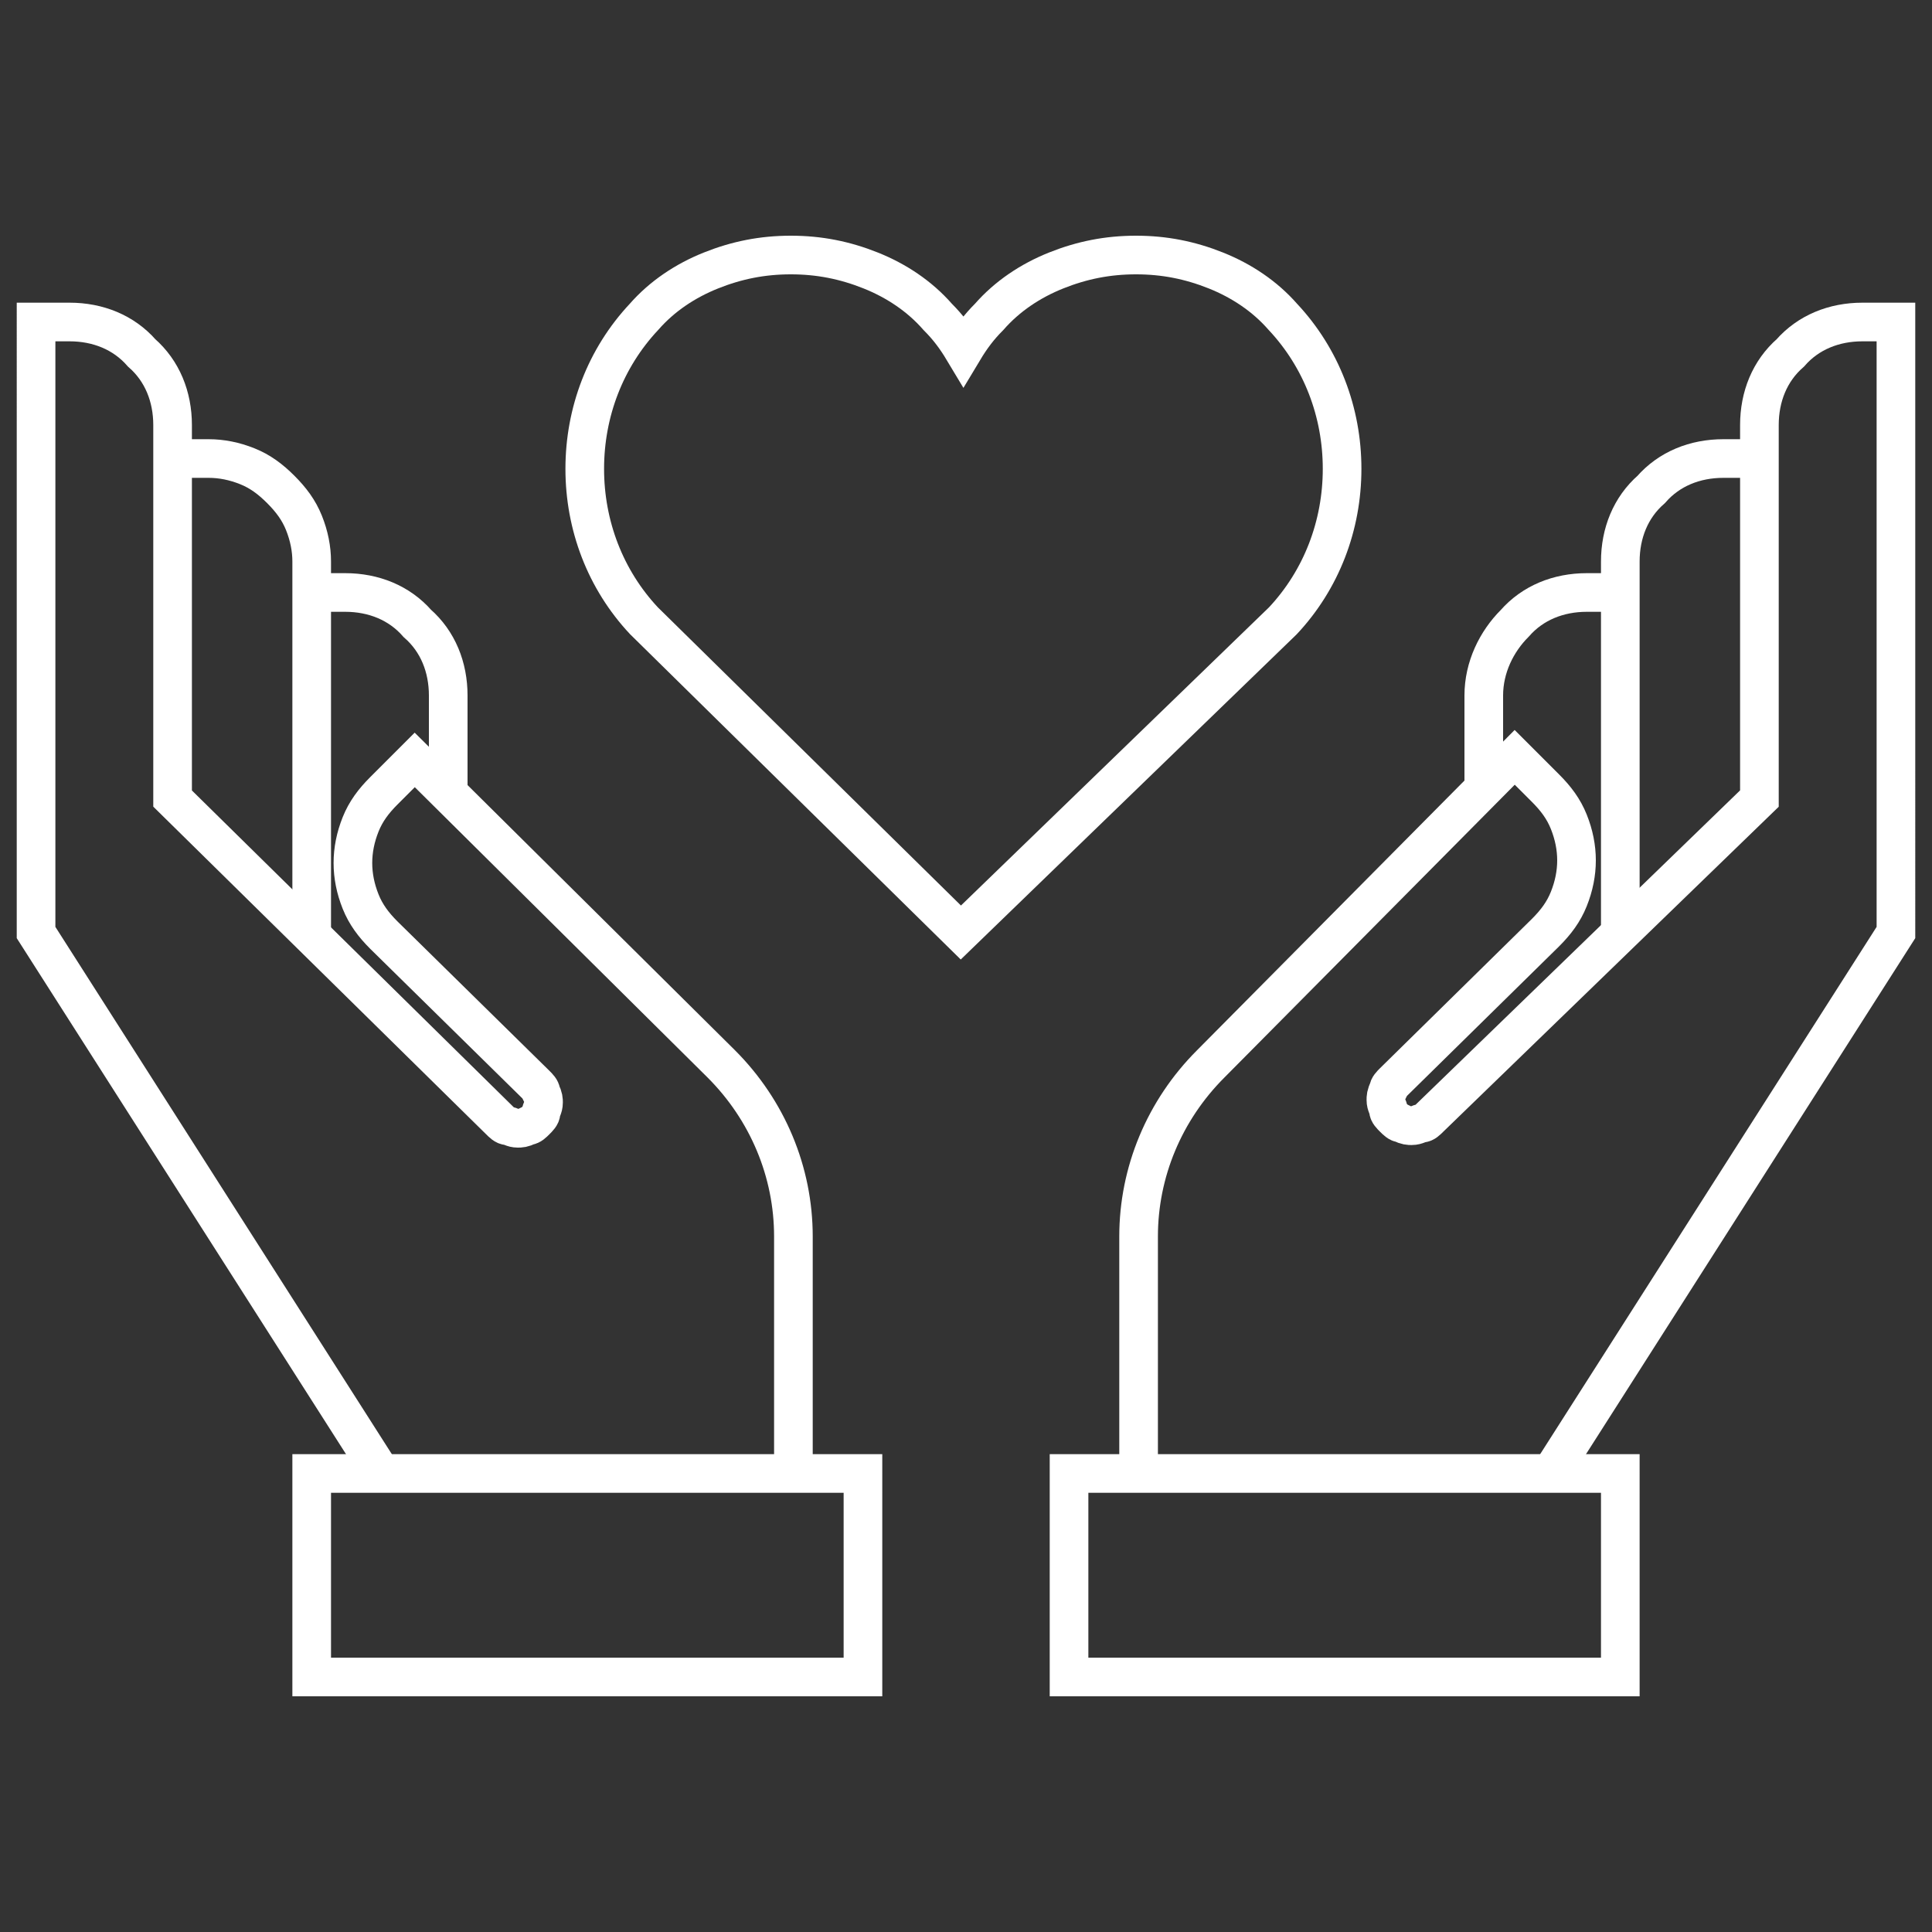
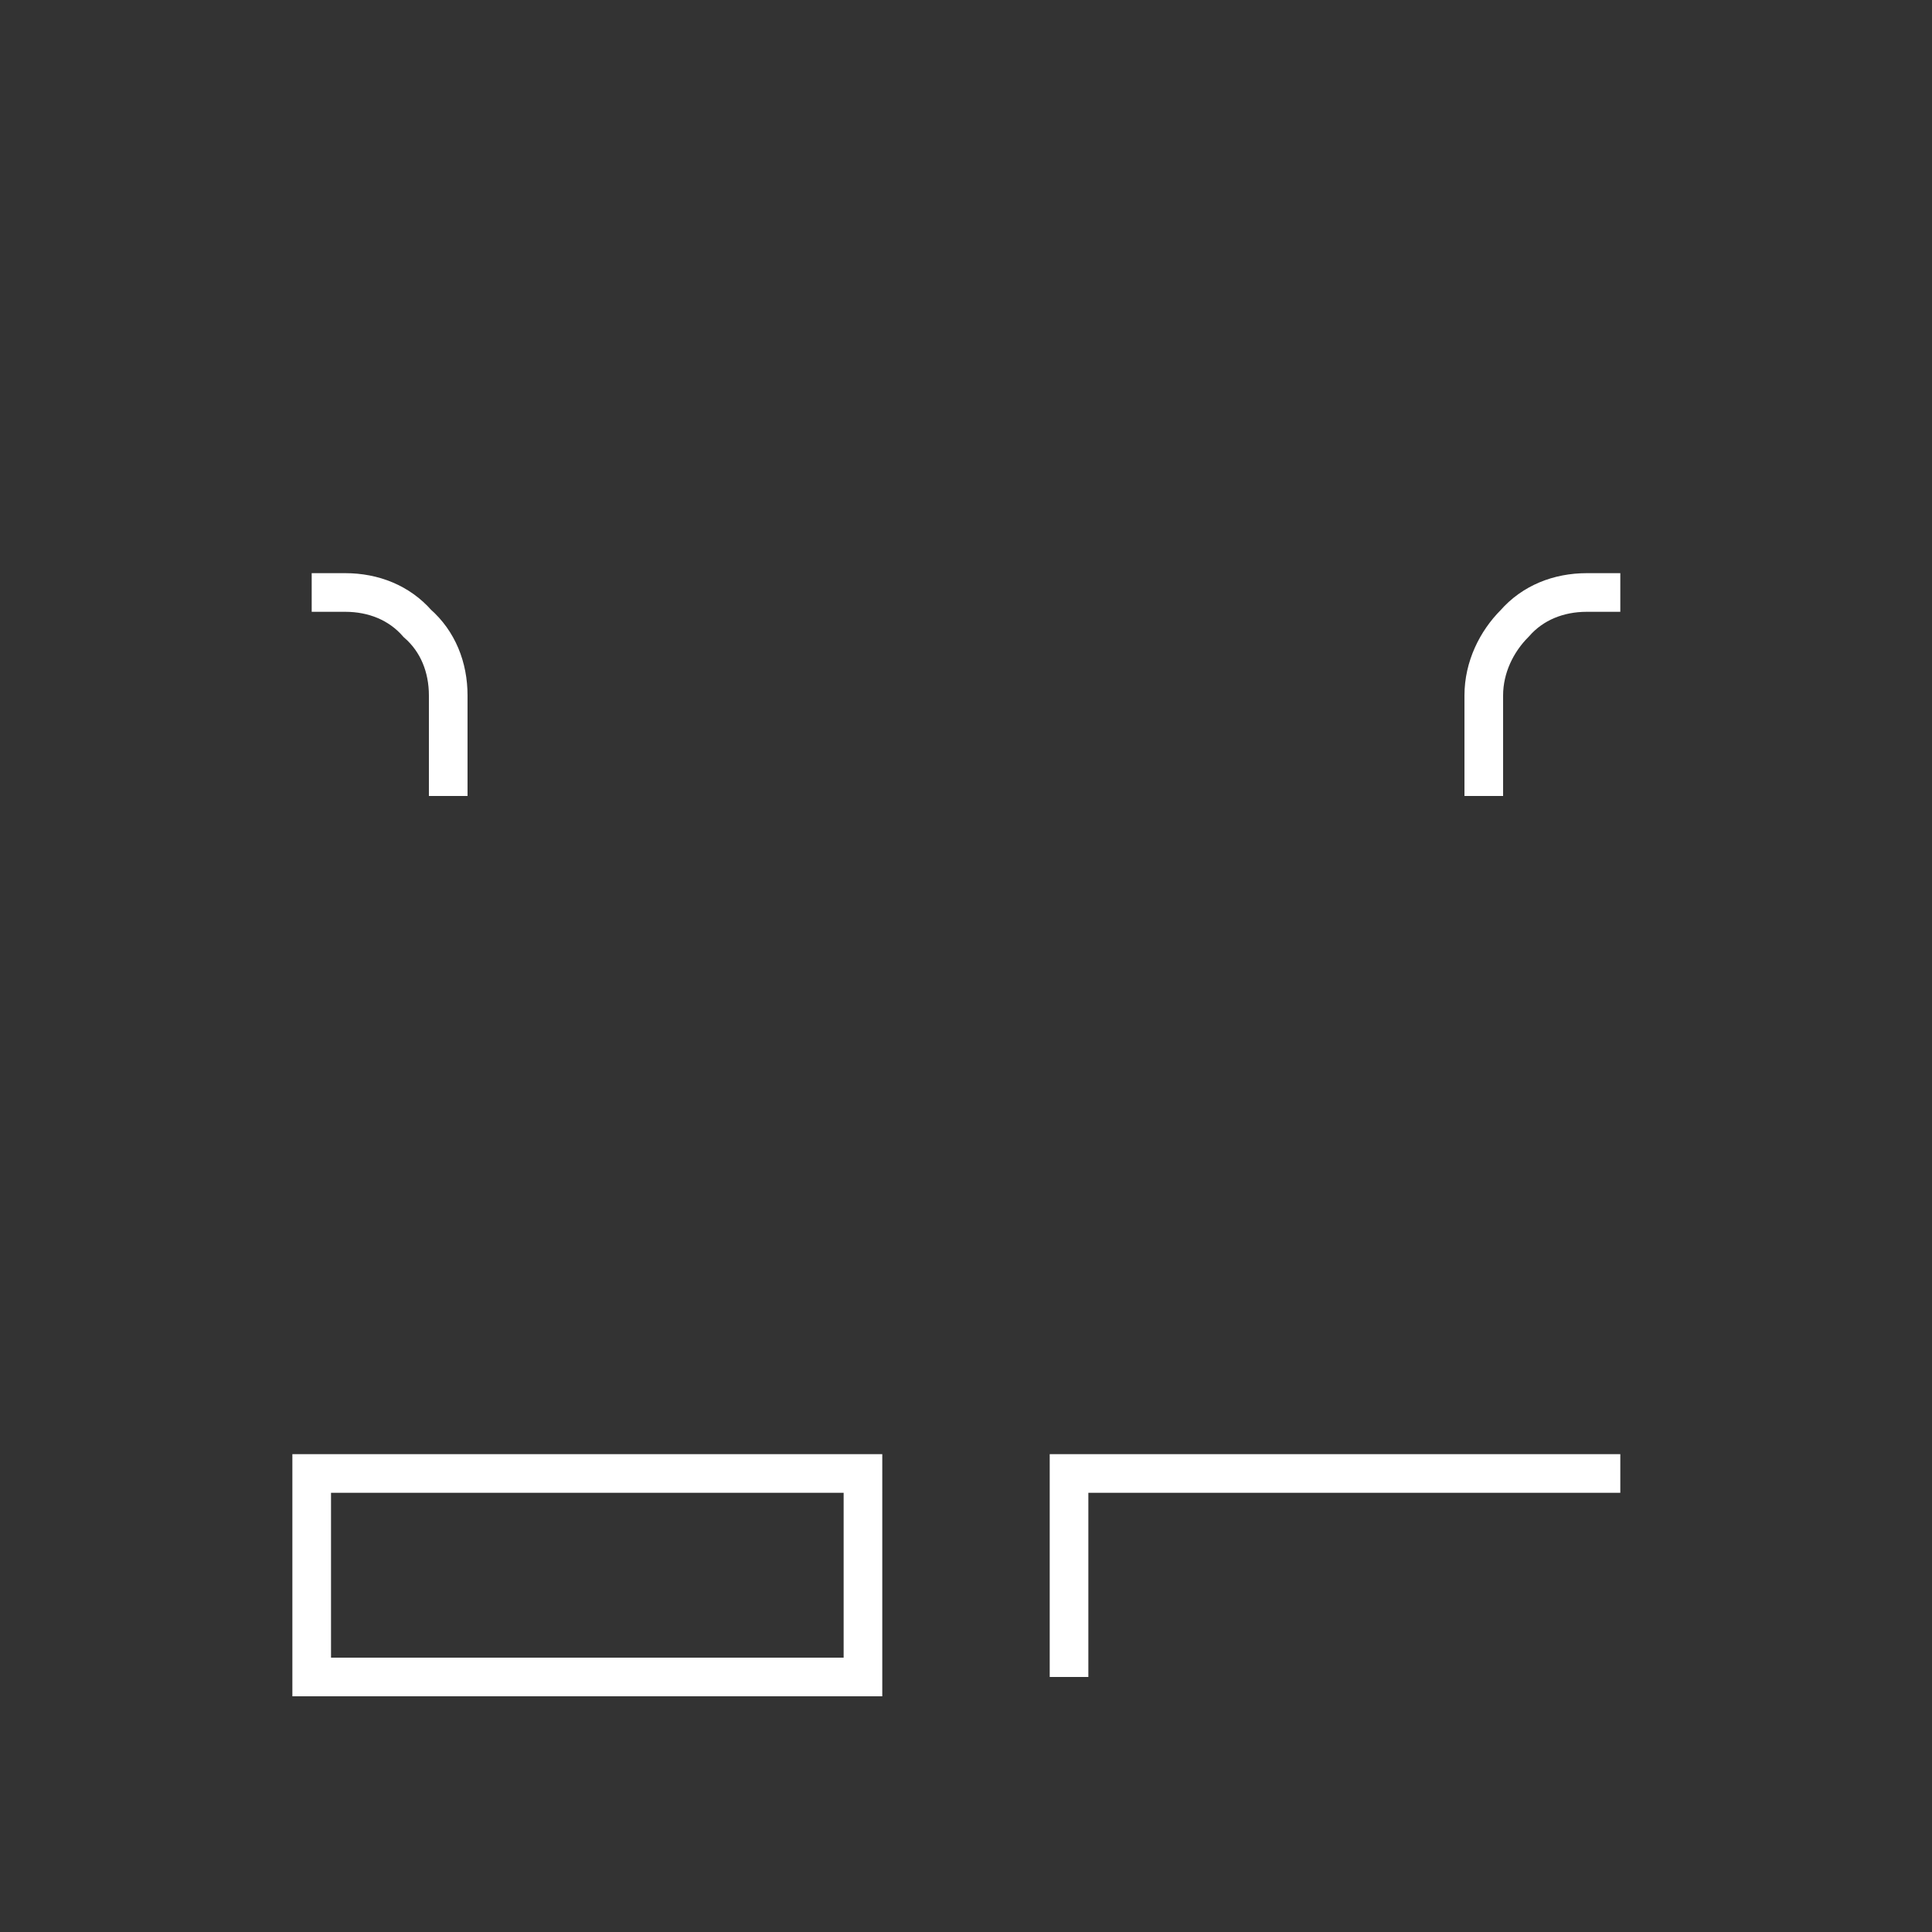
<svg xmlns="http://www.w3.org/2000/svg" xmlns:xlink="http://www.w3.org/1999/xlink" version="1.1" id="圖層_1" x="0px" y="0px" width="75px" height="75px" viewBox="0 0 75 75" style="enable-background:new 0 0 75 75;" xml:space="preserve">
  <rect x="0" y="0" width="75" height="75" fill="#333333" stroke="none" />
  <style type="text/css">
	.st0{clip-path:url(#SVGID_2_);}
	.st1{fill:none;stroke:#FFFFFF;stroke-width:1.5;stroke-miterlimit:10;}
</style>
  <g>
    <defs>
      <rect id="SVGID_1_" x="0.5" y="9" width="74" height="57" />
    </defs>
    <clipPath id="SVGID_2_">
      <use xlink:href="#SVGID_1_" style="overflow:visible;" />
    </clipPath>
    <g class="st0">
-       <path class="st1" d="M6.8,17.8h1.3c0.5,0,1,0.1,1.5,0.3c0.5,0.2,0.9,0.5,1.3,0.9c0.4,0.4,0.7,0.8,0.9,1.3c0.2,0.5,0.3,1,0.3,1.5    v14.5" />
      <path class="st1" d="M12.1,23h1.3c1.1,0,2.1,0.4,2.8,1.2c0.8,0.7,1.2,1.7,1.2,2.8v3.9" />
-       <path class="st1" d="M14.8,57.2l-13.4-21V12.5h1.3c1.1,0,2.1,0.4,2.8,1.2c0.8,0.7,1.2,1.7,1.2,2.8v14.5l12.7,12.5    c0.1,0.1,0.2,0.2,0.3,0.2c0.1,0,0.2,0.1,0.4,0.1c0.1,0,0.2,0,0.4-0.1c0.1,0,0.2-0.1,0.3-0.2c0.1-0.1,0.2-0.2,0.2-0.3    c0-0.1,0.1-0.2,0.1-0.4c0-0.1,0-0.2-0.1-0.4c0-0.1-0.1-0.2-0.2-0.3l-5.9-5.8c-0.4-0.4-0.7-0.8-0.9-1.3c-0.2-0.5-0.3-1-0.3-1.5    s0.1-1,0.3-1.5c0.2-0.5,0.5-0.9,0.9-1.3l1.2-1.2L28,41.3c1.8,1.8,2.8,4.2,2.8,6.7v9.2" />
      <path class="st1" d="M33.5,57.2H12.1v7.9h21.4V57.2z" />
-       <path class="st1" d="M68.2,17.8h-1.3c-1.1,0-2.1,0.4-2.8,1.2c-0.8,0.7-1.2,1.7-1.2,2.8v14.5" />
      <path class="st1" d="M62.9,23h-1.3c-1.1,0-2.1,0.4-2.8,1.2c-0.7,0.7-1.2,1.7-1.2,2.8v3.9" />
-       <path class="st1" d="M60.2,57.2l13.4-21V12.5h-1.3c-1.1,0-2.1,0.4-2.8,1.2c-0.8,0.7-1.2,1.7-1.2,2.8v14.5L55.5,43.4    c-0.1,0.1-0.2,0.2-0.3,0.2c-0.1,0-0.2,0.1-0.4,0.1c-0.1,0-0.2,0-0.4-0.1c-0.1,0-0.2-0.1-0.3-0.2c-0.1-0.1-0.2-0.2-0.2-0.3    c0-0.1-0.1-0.2-0.1-0.4c0-0.1,0-0.2,0.1-0.4c0-0.1,0.1-0.2,0.2-0.3l5.9-5.8c0.4-0.4,0.7-0.8,0.9-1.3c0.2-0.5,0.3-1,0.3-1.5    s-0.1-1-0.3-1.5c-0.2-0.5-0.5-0.9-0.9-1.3l-1.2-1.2L47,41.3c-1.8,1.8-2.8,4.2-2.8,6.7v9.2" />
-       <path class="st1" d="M62.9,57.2H41.5v7.9h21.4V57.2z" />
-       <path class="st1" d="M49.8,24.1c1.5-1.6,2.3-3.7,2.3-5.9c0-2.2-0.8-4.3-2.3-5.9c-0.7-0.8-1.6-1.4-2.6-1.8s-2-0.6-3.1-0.6    c-1.1,0-2.1,0.2-3.1,0.6s-1.9,1-2.6,1.8c-0.4,0.4-0.7,0.8-1,1.3c-0.3-0.5-0.6-0.9-1-1.3c-0.7-0.8-1.6-1.4-2.6-1.8s-2-0.6-3.1-0.6    c-1.1,0-2.1,0.2-3.1,0.6s-1.9,1-2.6,1.8c-1.5,1.6-2.3,3.7-2.3,5.9c0,2.2,0.8,4.3,2.3,5.9l12.3,12.1L49.8,24.1z" />
+       <path class="st1" d="M62.9,57.2H41.5v7.9V57.2z" />
    </g>
  </g>
</svg>